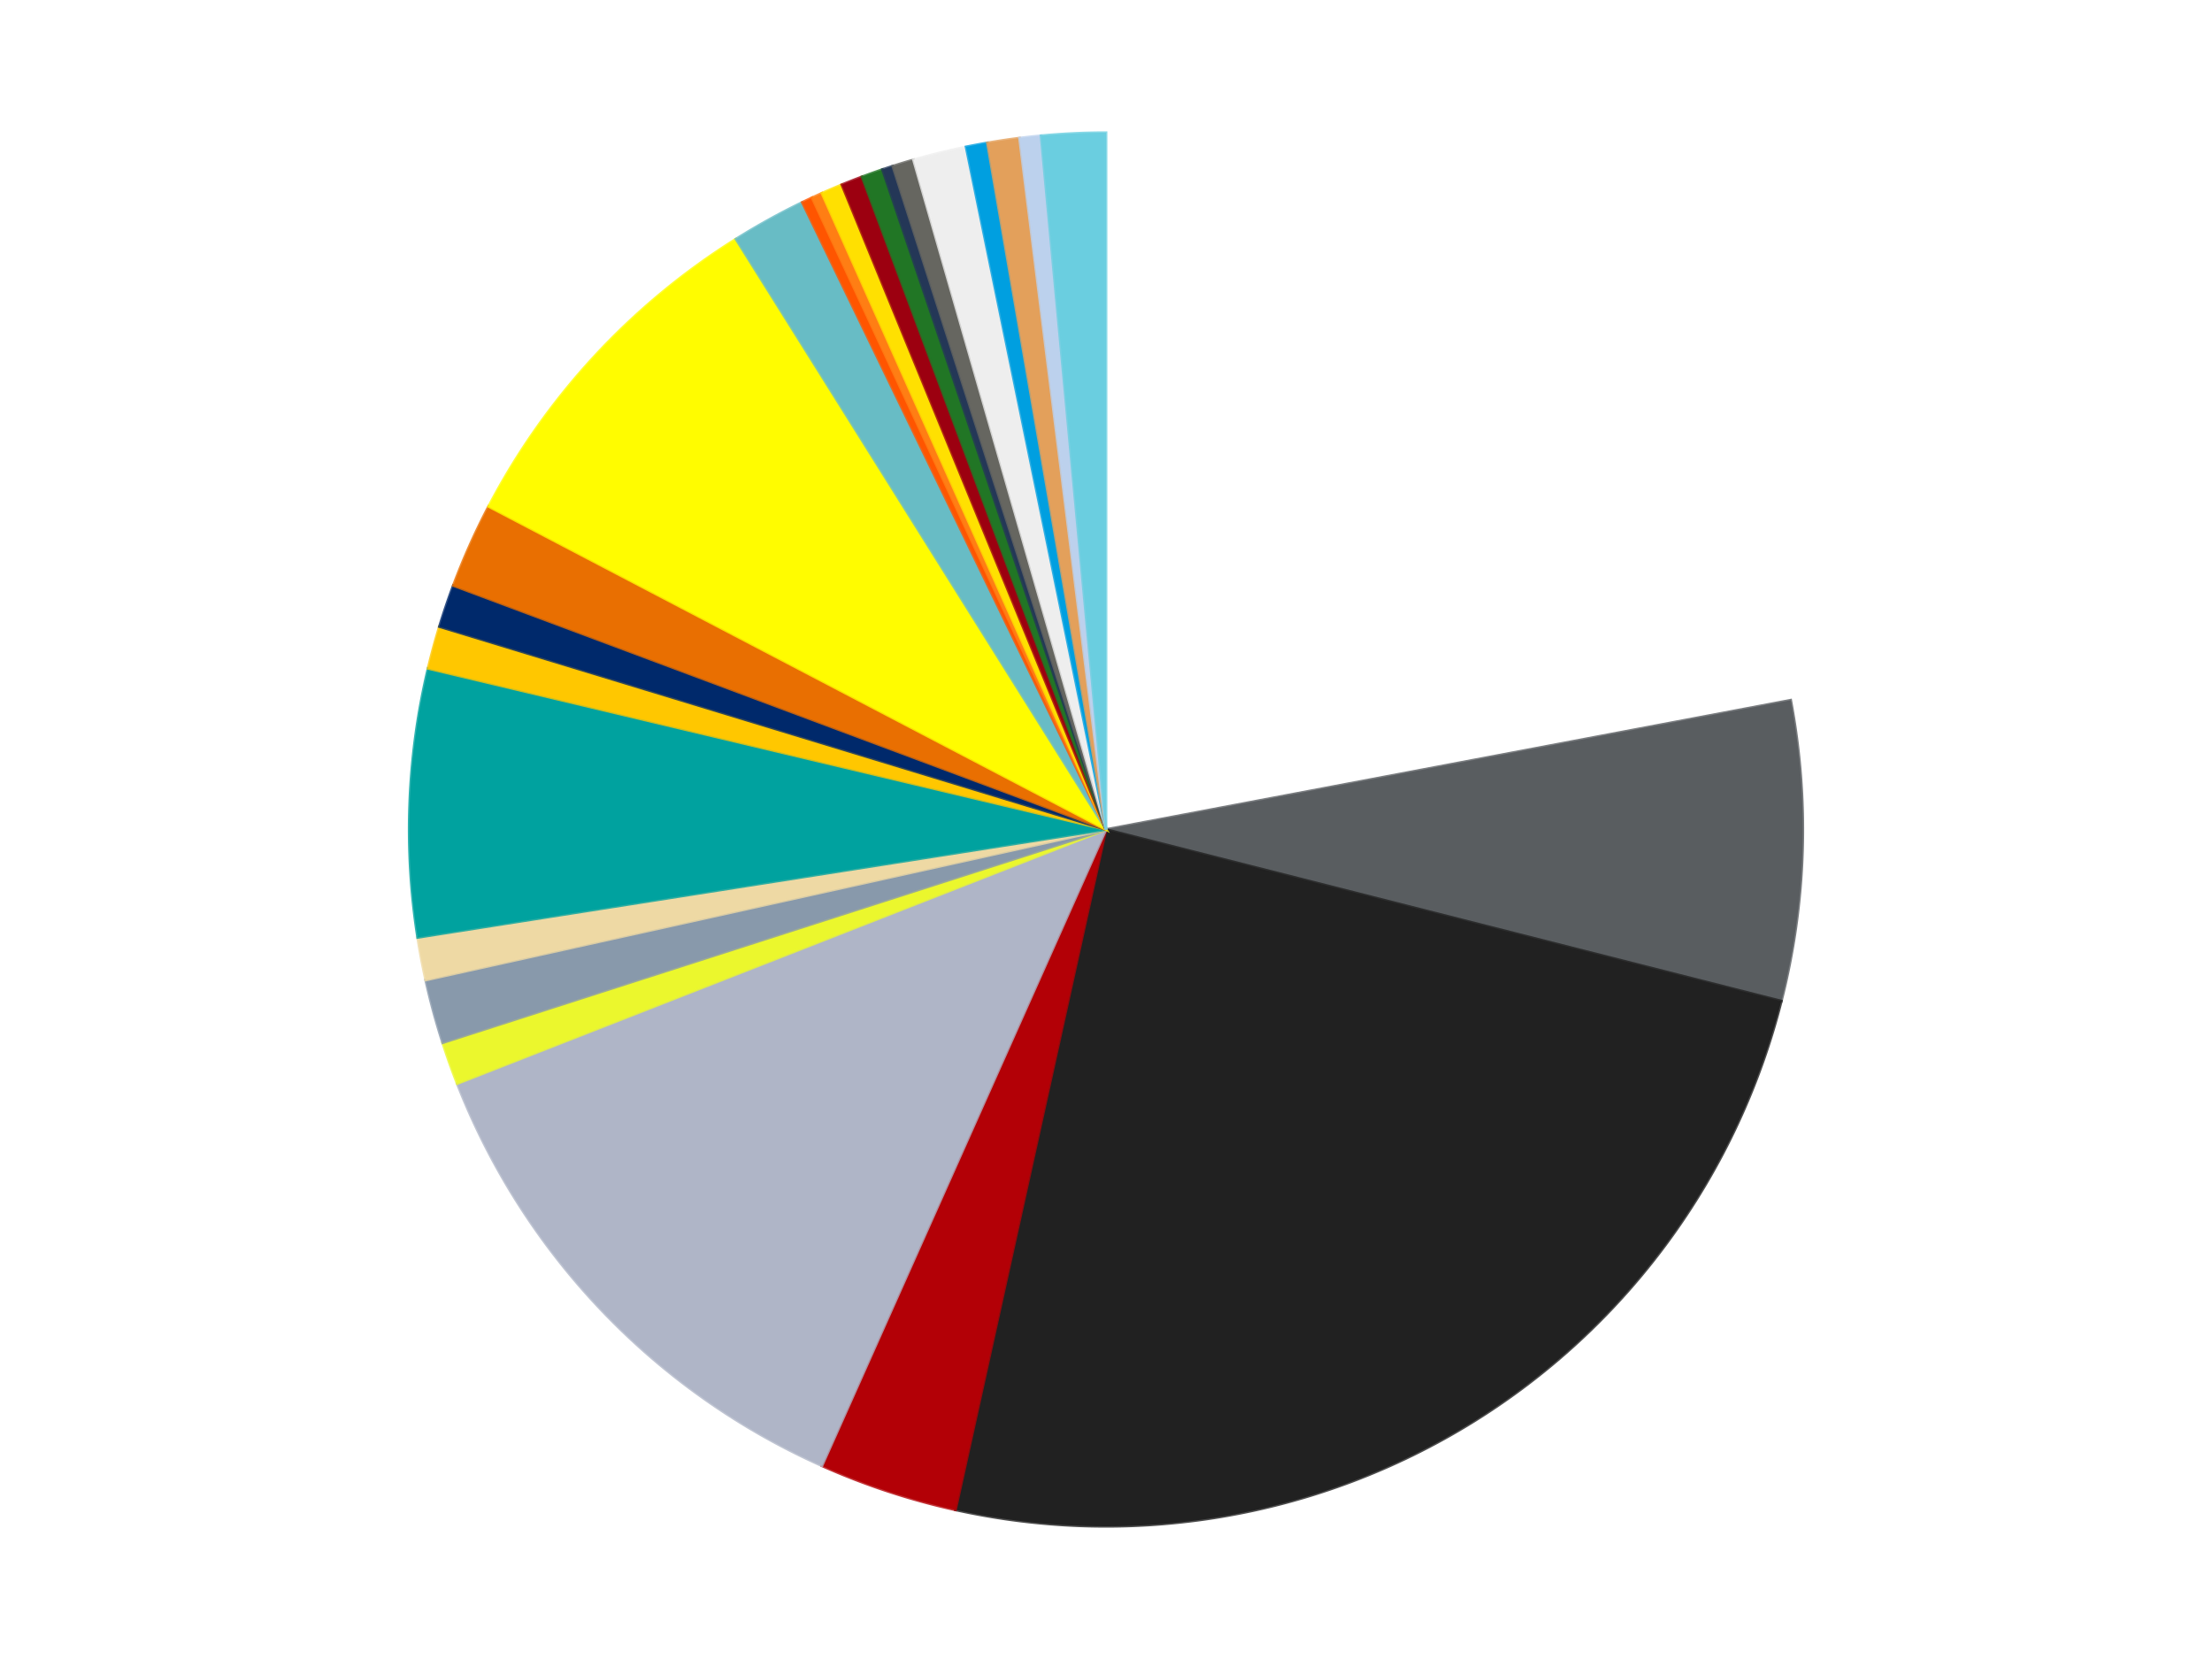
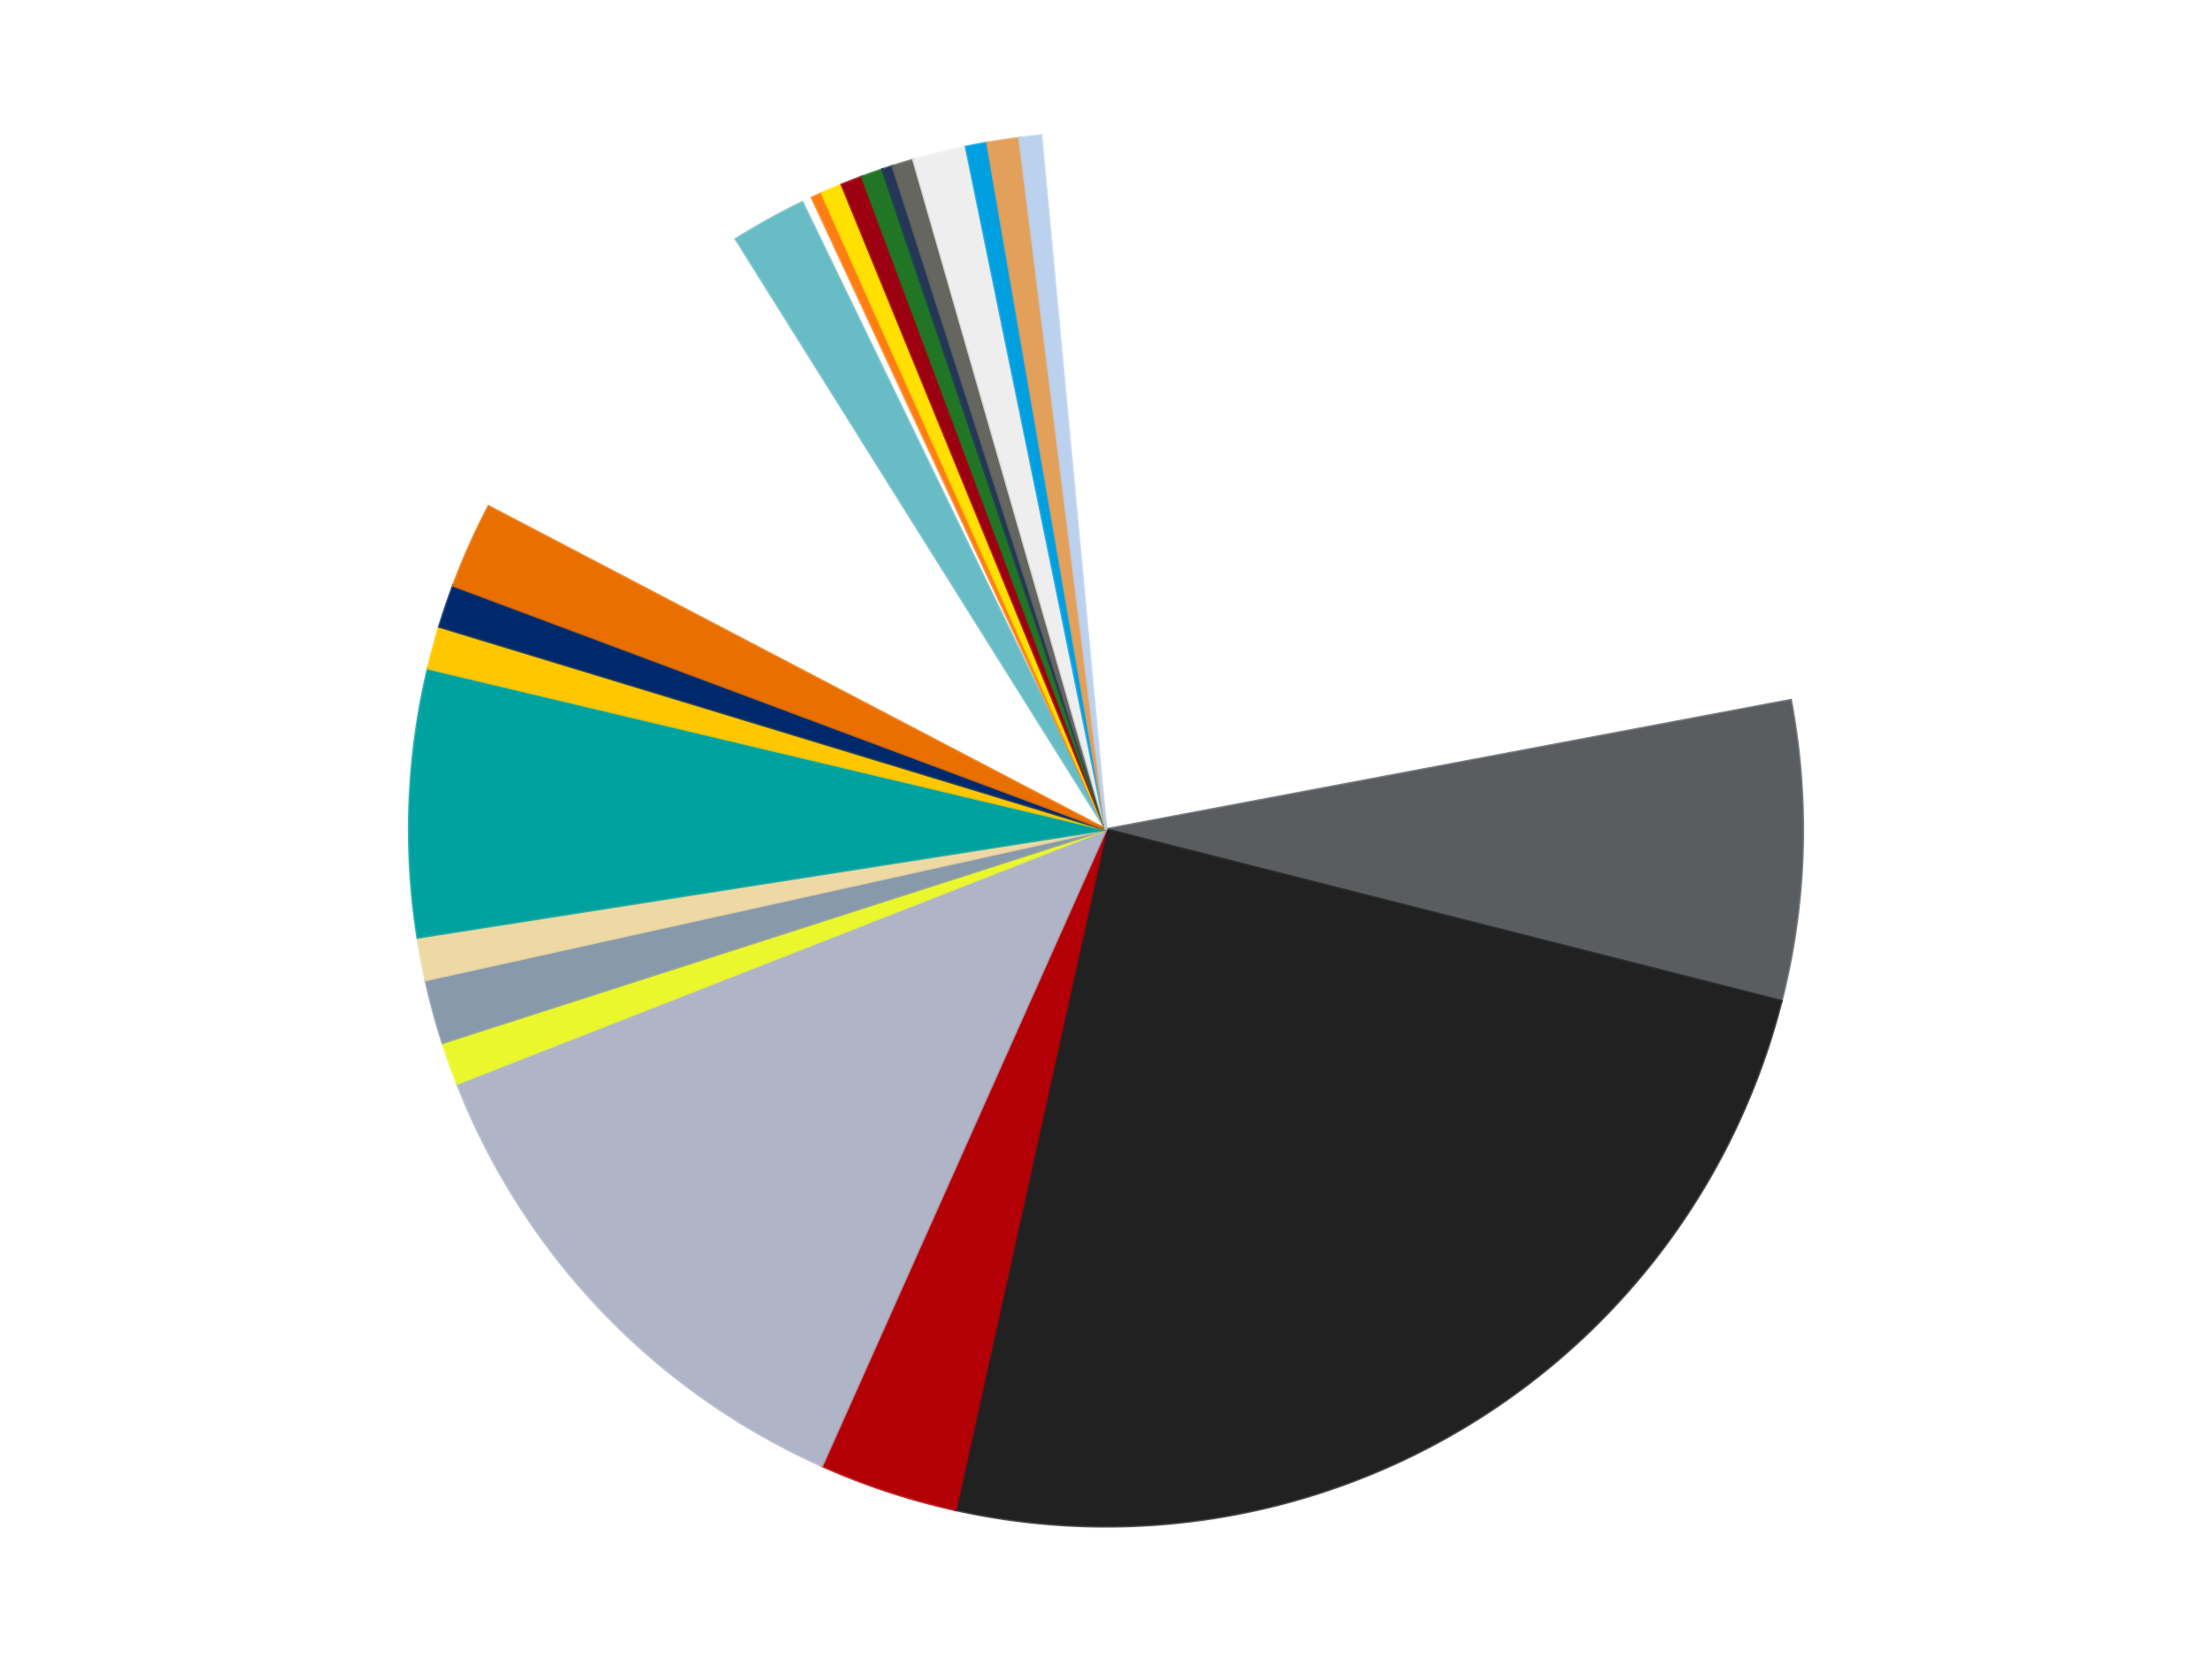
<svg xmlns="http://www.w3.org/2000/svg" xmlns:xlink="http://www.w3.org/1999/xlink" id="chart-899d15f0-3aed-47ca-9144-ef664e2f29f8" class="pygal-chart" viewBox="0 0 800 600">
  <defs>
    <style type="text/css">#chart-899d15f0-3aed-47ca-9144-ef664e2f29f8{-webkit-user-select:none;-webkit-font-smoothing:antialiased;font-family:Consolas,"Liberation Mono",Menlo,Courier,monospace}#chart-899d15f0-3aed-47ca-9144-ef664e2f29f8 .title{font-family:Consolas,"Liberation Mono",Menlo,Courier,monospace;font-size:16px}#chart-899d15f0-3aed-47ca-9144-ef664e2f29f8 .legends .legend text{font-family:Consolas,"Liberation Mono",Menlo,Courier,monospace;font-size:14px}#chart-899d15f0-3aed-47ca-9144-ef664e2f29f8 .axis text{font-family:Consolas,"Liberation Mono",Menlo,Courier,monospace;font-size:10px}#chart-899d15f0-3aed-47ca-9144-ef664e2f29f8 .axis text.major{font-family:Consolas,"Liberation Mono",Menlo,Courier,monospace;font-size:10px}#chart-899d15f0-3aed-47ca-9144-ef664e2f29f8 .text-overlay text.value{font-family:Consolas,"Liberation Mono",Menlo,Courier,monospace;font-size:16px}#chart-899d15f0-3aed-47ca-9144-ef664e2f29f8 .text-overlay text.label{font-family:Consolas,"Liberation Mono",Menlo,Courier,monospace;font-size:10px}#chart-899d15f0-3aed-47ca-9144-ef664e2f29f8 .tooltip{font-family:Consolas,"Liberation Mono",Menlo,Courier,monospace;font-size:14px}#chart-899d15f0-3aed-47ca-9144-ef664e2f29f8 text.no_data{font-family:Consolas,"Liberation Mono",Menlo,Courier,monospace;font-size:64px}
#chart-899d15f0-3aed-47ca-9144-ef664e2f29f8{background-color:transparent}#chart-899d15f0-3aed-47ca-9144-ef664e2f29f8 path,#chart-899d15f0-3aed-47ca-9144-ef664e2f29f8 line,#chart-899d15f0-3aed-47ca-9144-ef664e2f29f8 rect,#chart-899d15f0-3aed-47ca-9144-ef664e2f29f8 circle{-webkit-transition:150ms;-moz-transition:150ms;transition:150ms}#chart-899d15f0-3aed-47ca-9144-ef664e2f29f8 .graph &gt; .background{fill:transparent}#chart-899d15f0-3aed-47ca-9144-ef664e2f29f8 .plot &gt; .background{fill:transparent}#chart-899d15f0-3aed-47ca-9144-ef664e2f29f8 .graph{fill:rgba(0,0,0,.87)}#chart-899d15f0-3aed-47ca-9144-ef664e2f29f8 text.no_data{fill:rgba(0,0,0,1)}#chart-899d15f0-3aed-47ca-9144-ef664e2f29f8 .title{fill:rgba(0,0,0,1)}#chart-899d15f0-3aed-47ca-9144-ef664e2f29f8 .legends .legend text{fill:rgba(0,0,0,.87)}#chart-899d15f0-3aed-47ca-9144-ef664e2f29f8 .legends .legend:hover text{fill:rgba(0,0,0,1)}#chart-899d15f0-3aed-47ca-9144-ef664e2f29f8 .axis .line{stroke:rgba(0,0,0,1)}#chart-899d15f0-3aed-47ca-9144-ef664e2f29f8 .axis .guide.line{stroke:rgba(0,0,0,.54)}#chart-899d15f0-3aed-47ca-9144-ef664e2f29f8 .axis .major.line{stroke:rgba(0,0,0,.87)}#chart-899d15f0-3aed-47ca-9144-ef664e2f29f8 .axis text.major{fill:rgba(0,0,0,1)}#chart-899d15f0-3aed-47ca-9144-ef664e2f29f8 .axis.y .guides:hover .guide.line,#chart-899d15f0-3aed-47ca-9144-ef664e2f29f8 .line-graph .axis.x .guides:hover .guide.line,#chart-899d15f0-3aed-47ca-9144-ef664e2f29f8 .stackedline-graph .axis.x .guides:hover .guide.line,#chart-899d15f0-3aed-47ca-9144-ef664e2f29f8 .xy-graph .axis.x .guides:hover .guide.line{stroke:rgba(0,0,0,1)}#chart-899d15f0-3aed-47ca-9144-ef664e2f29f8 .axis .guides:hover text{fill:rgba(0,0,0,1)}#chart-899d15f0-3aed-47ca-9144-ef664e2f29f8 .reactive{fill-opacity:1.0;stroke-opacity:.8;stroke-width:1}#chart-899d15f0-3aed-47ca-9144-ef664e2f29f8 .ci{stroke:rgba(0,0,0,.87)}#chart-899d15f0-3aed-47ca-9144-ef664e2f29f8 .reactive.active,#chart-899d15f0-3aed-47ca-9144-ef664e2f29f8 .active .reactive{fill-opacity:0.6;stroke-opacity:.9;stroke-width:4}#chart-899d15f0-3aed-47ca-9144-ef664e2f29f8 .ci .reactive.active{stroke-width:1.5}#chart-899d15f0-3aed-47ca-9144-ef664e2f29f8 .series text{fill:rgba(0,0,0,1)}#chart-899d15f0-3aed-47ca-9144-ef664e2f29f8 .tooltip rect{fill:transparent;stroke:rgba(0,0,0,1);-webkit-transition:opacity 150ms;-moz-transition:opacity 150ms;transition:opacity 150ms}#chart-899d15f0-3aed-47ca-9144-ef664e2f29f8 .tooltip .label{fill:rgba(0,0,0,.87)}#chart-899d15f0-3aed-47ca-9144-ef664e2f29f8 .tooltip .label{fill:rgba(0,0,0,.87)}#chart-899d15f0-3aed-47ca-9144-ef664e2f29f8 .tooltip .legend{font-size:.8em;fill:rgba(0,0,0,.54)}#chart-899d15f0-3aed-47ca-9144-ef664e2f29f8 .tooltip .x_label{font-size:.6em;fill:rgba(0,0,0,1)}#chart-899d15f0-3aed-47ca-9144-ef664e2f29f8 .tooltip .xlink{font-size:.5em;text-decoration:underline}#chart-899d15f0-3aed-47ca-9144-ef664e2f29f8 .tooltip .value{font-size:1.5em}#chart-899d15f0-3aed-47ca-9144-ef664e2f29f8 .bound{font-size:.5em}#chart-899d15f0-3aed-47ca-9144-ef664e2f29f8 .max-value{font-size:.75em;fill:rgba(0,0,0,.54)}#chart-899d15f0-3aed-47ca-9144-ef664e2f29f8 .map-element{fill:transparent;stroke:rgba(0,0,0,.54) !important}#chart-899d15f0-3aed-47ca-9144-ef664e2f29f8 .map-element .reactive{fill-opacity:inherit;stroke-opacity:inherit}#chart-899d15f0-3aed-47ca-9144-ef664e2f29f8 .color-0,#chart-899d15f0-3aed-47ca-9144-ef664e2f29f8 .color-0 a:visited{stroke:#f44336;fill:#f44336}#chart-899d15f0-3aed-47ca-9144-ef664e2f29f8 .color-1,#chart-899d15f0-3aed-47ca-9144-ef664e2f29f8 .color-1 a:visited{stroke:#3f51b5;fill:#3f51b5}#chart-899d15f0-3aed-47ca-9144-ef664e2f29f8 .color-2,#chart-899d15f0-3aed-47ca-9144-ef664e2f29f8 .color-2 a:visited{stroke:#009688;fill:#009688}#chart-899d15f0-3aed-47ca-9144-ef664e2f29f8 .color-3,#chart-899d15f0-3aed-47ca-9144-ef664e2f29f8 .color-3 a:visited{stroke:#ffc107;fill:#ffc107}#chart-899d15f0-3aed-47ca-9144-ef664e2f29f8 .color-4,#chart-899d15f0-3aed-47ca-9144-ef664e2f29f8 .color-4 a:visited{stroke:#ff5722;fill:#ff5722}#chart-899d15f0-3aed-47ca-9144-ef664e2f29f8 .color-5,#chart-899d15f0-3aed-47ca-9144-ef664e2f29f8 .color-5 a:visited{stroke:#9c27b0;fill:#9c27b0}#chart-899d15f0-3aed-47ca-9144-ef664e2f29f8 .color-6,#chart-899d15f0-3aed-47ca-9144-ef664e2f29f8 .color-6 a:visited{stroke:#03a9f4;fill:#03a9f4}#chart-899d15f0-3aed-47ca-9144-ef664e2f29f8 .color-7,#chart-899d15f0-3aed-47ca-9144-ef664e2f29f8 .color-7 a:visited{stroke:#8bc34a;fill:#8bc34a}#chart-899d15f0-3aed-47ca-9144-ef664e2f29f8 .color-8,#chart-899d15f0-3aed-47ca-9144-ef664e2f29f8 .color-8 a:visited{stroke:#ff9800;fill:#ff9800}#chart-899d15f0-3aed-47ca-9144-ef664e2f29f8 .color-9,#chart-899d15f0-3aed-47ca-9144-ef664e2f29f8 .color-9 a:visited{stroke:#e91e63;fill:#e91e63}#chart-899d15f0-3aed-47ca-9144-ef664e2f29f8 .color-10,#chart-899d15f0-3aed-47ca-9144-ef664e2f29f8 .color-10 a:visited{stroke:#2196f3;fill:#2196f3}#chart-899d15f0-3aed-47ca-9144-ef664e2f29f8 .color-11,#chart-899d15f0-3aed-47ca-9144-ef664e2f29f8 .color-11 a:visited{stroke:#4caf50;fill:#4caf50}#chart-899d15f0-3aed-47ca-9144-ef664e2f29f8 .color-12,#chart-899d15f0-3aed-47ca-9144-ef664e2f29f8 .color-12 a:visited{stroke:#ffeb3b;fill:#ffeb3b}#chart-899d15f0-3aed-47ca-9144-ef664e2f29f8 .color-13,#chart-899d15f0-3aed-47ca-9144-ef664e2f29f8 .color-13 a:visited{stroke:#673ab7;fill:#673ab7}#chart-899d15f0-3aed-47ca-9144-ef664e2f29f8 .color-14,#chart-899d15f0-3aed-47ca-9144-ef664e2f29f8 .color-14 a:visited{stroke:#00bcd4;fill:#00bcd4}#chart-899d15f0-3aed-47ca-9144-ef664e2f29f8 .color-15,#chart-899d15f0-3aed-47ca-9144-ef664e2f29f8 .color-15 a:visited{stroke:#cddc39;fill:#cddc39}#chart-899d15f0-3aed-47ca-9144-ef664e2f29f8 .color-16,#chart-899d15f0-3aed-47ca-9144-ef664e2f29f8 .color-16 a:visited{stroke:#9e9e9e;fill:#9e9e9e}#chart-899d15f0-3aed-47ca-9144-ef664e2f29f8 .color-17,#chart-899d15f0-3aed-47ca-9144-ef664e2f29f8 .color-17 a:visited{stroke:#607d8b;fill:#607d8b}#chart-899d15f0-3aed-47ca-9144-ef664e2f29f8 .color-18,#chart-899d15f0-3aed-47ca-9144-ef664e2f29f8 .color-18 a:visited{stroke:#7b0f07;fill:#7b0f07}#chart-899d15f0-3aed-47ca-9144-ef664e2f29f8 .color-19,#chart-899d15f0-3aed-47ca-9144-ef664e2f29f8 .color-19 a:visited{stroke:#141938;fill:#141938}#chart-899d15f0-3aed-47ca-9144-ef664e2f29f8 .color-20,#chart-899d15f0-3aed-47ca-9144-ef664e2f29f8 .color-20 a:visited{stroke:#000000;fill:#000000}#chart-899d15f0-3aed-47ca-9144-ef664e2f29f8 .color-21,#chart-899d15f0-3aed-47ca-9144-ef664e2f29f8 .color-21 a:visited{stroke:#5e4600;fill:#5e4600}#chart-899d15f0-3aed-47ca-9144-ef664e2f29f8 .color-22,#chart-899d15f0-3aed-47ca-9144-ef664e2f29f8 .color-22 a:visited{stroke:#791d00;fill:#791d00}#chart-899d15f0-3aed-47ca-9144-ef664e2f29f8 .color-23,#chart-899d15f0-3aed-47ca-9144-ef664e2f29f8 .color-23 a:visited{stroke:#220826;fill:#220826}#chart-899d15f0-3aed-47ca-9144-ef664e2f29f8 .color-24,#chart-899d15f0-3aed-47ca-9144-ef664e2f29f8 .color-24 a:visited{stroke:#01364e;fill:#01364e}#chart-899d15f0-3aed-47ca-9144-ef664e2f29f8 .color-25,#chart-899d15f0-3aed-47ca-9144-ef664e2f29f8 .color-25 a:visited{stroke:#344c19;fill:#344c19}#chart-899d15f0-3aed-47ca-9144-ef664e2f29f8 .text-overlay .color-0 text{fill:black}#chart-899d15f0-3aed-47ca-9144-ef664e2f29f8 .text-overlay .color-1 text{fill:black}#chart-899d15f0-3aed-47ca-9144-ef664e2f29f8 .text-overlay .color-2 text{fill:black}#chart-899d15f0-3aed-47ca-9144-ef664e2f29f8 .text-overlay .color-3 text{fill:black}#chart-899d15f0-3aed-47ca-9144-ef664e2f29f8 .text-overlay .color-4 text{fill:black}#chart-899d15f0-3aed-47ca-9144-ef664e2f29f8 .text-overlay .color-5 text{fill:black}#chart-899d15f0-3aed-47ca-9144-ef664e2f29f8 .text-overlay .color-6 text{fill:black}#chart-899d15f0-3aed-47ca-9144-ef664e2f29f8 .text-overlay .color-7 text{fill:black}#chart-899d15f0-3aed-47ca-9144-ef664e2f29f8 .text-overlay .color-8 text{fill:black}#chart-899d15f0-3aed-47ca-9144-ef664e2f29f8 .text-overlay .color-9 text{fill:black}#chart-899d15f0-3aed-47ca-9144-ef664e2f29f8 .text-overlay .color-10 text{fill:black}#chart-899d15f0-3aed-47ca-9144-ef664e2f29f8 .text-overlay .color-11 text{fill:black}#chart-899d15f0-3aed-47ca-9144-ef664e2f29f8 .text-overlay .color-12 text{fill:black}#chart-899d15f0-3aed-47ca-9144-ef664e2f29f8 .text-overlay .color-13 text{fill:black}#chart-899d15f0-3aed-47ca-9144-ef664e2f29f8 .text-overlay .color-14 text{fill:black}#chart-899d15f0-3aed-47ca-9144-ef664e2f29f8 .text-overlay .color-15 text{fill:black}#chart-899d15f0-3aed-47ca-9144-ef664e2f29f8 .text-overlay .color-16 text{fill:black}#chart-899d15f0-3aed-47ca-9144-ef664e2f29f8 .text-overlay .color-17 text{fill:black}#chart-899d15f0-3aed-47ca-9144-ef664e2f29f8 .text-overlay .color-18 text{fill:black}#chart-899d15f0-3aed-47ca-9144-ef664e2f29f8 .text-overlay .color-19 text{fill:white}#chart-899d15f0-3aed-47ca-9144-ef664e2f29f8 .text-overlay .color-20 text{fill:white}#chart-899d15f0-3aed-47ca-9144-ef664e2f29f8 .text-overlay .color-21 text{fill:black}#chart-899d15f0-3aed-47ca-9144-ef664e2f29f8 .text-overlay .color-22 text{fill:black}#chart-899d15f0-3aed-47ca-9144-ef664e2f29f8 .text-overlay .color-23 text{fill:white}#chart-899d15f0-3aed-47ca-9144-ef664e2f29f8 .text-overlay .color-24 text{fill:white}#chart-899d15f0-3aed-47ca-9144-ef664e2f29f8 .text-overlay .color-25 text{fill:black}
#chart-899d15f0-3aed-47ca-9144-ef664e2f29f8 text.no_data{text-anchor:middle}#chart-899d15f0-3aed-47ca-9144-ef664e2f29f8 .guide.line{fill:none}#chart-899d15f0-3aed-47ca-9144-ef664e2f29f8 .centered{text-anchor:middle}#chart-899d15f0-3aed-47ca-9144-ef664e2f29f8 .title{text-anchor:middle}#chart-899d15f0-3aed-47ca-9144-ef664e2f29f8 .legends .legend text{fill-opacity:1}#chart-899d15f0-3aed-47ca-9144-ef664e2f29f8 .axis.x text{text-anchor:middle}#chart-899d15f0-3aed-47ca-9144-ef664e2f29f8 .axis.x:not(.web) text[transform]{text-anchor:start}#chart-899d15f0-3aed-47ca-9144-ef664e2f29f8 .axis.x:not(.web) text[transform].backwards{text-anchor:end}#chart-899d15f0-3aed-47ca-9144-ef664e2f29f8 .axis.y text{text-anchor:end}#chart-899d15f0-3aed-47ca-9144-ef664e2f29f8 .axis.y text[transform].backwards{text-anchor:start}#chart-899d15f0-3aed-47ca-9144-ef664e2f29f8 .axis.y2 text{text-anchor:start}#chart-899d15f0-3aed-47ca-9144-ef664e2f29f8 .axis.y2 text[transform].backwards{text-anchor:end}#chart-899d15f0-3aed-47ca-9144-ef664e2f29f8 .axis .guide.line{stroke-dasharray:4,4;stroke:black}#chart-899d15f0-3aed-47ca-9144-ef664e2f29f8 .axis .major.guide.line{stroke-dasharray:6,6;stroke:black}#chart-899d15f0-3aed-47ca-9144-ef664e2f29f8 .horizontal .axis.y .guide.line,#chart-899d15f0-3aed-47ca-9144-ef664e2f29f8 .horizontal .axis.y2 .guide.line,#chart-899d15f0-3aed-47ca-9144-ef664e2f29f8 .vertical .axis.x .guide.line{opacity:0}#chart-899d15f0-3aed-47ca-9144-ef664e2f29f8 .horizontal .axis.always_show .guide.line,#chart-899d15f0-3aed-47ca-9144-ef664e2f29f8 .vertical .axis.always_show .guide.line{opacity:1 !important}#chart-899d15f0-3aed-47ca-9144-ef664e2f29f8 .axis.y .guides:hover .guide.line,#chart-899d15f0-3aed-47ca-9144-ef664e2f29f8 .axis.y2 .guides:hover .guide.line,#chart-899d15f0-3aed-47ca-9144-ef664e2f29f8 .axis.x .guides:hover .guide.line{opacity:1}#chart-899d15f0-3aed-47ca-9144-ef664e2f29f8 .axis .guides:hover text{opacity:1}#chart-899d15f0-3aed-47ca-9144-ef664e2f29f8 .nofill{fill:none}#chart-899d15f0-3aed-47ca-9144-ef664e2f29f8 .subtle-fill{fill-opacity:.2}#chart-899d15f0-3aed-47ca-9144-ef664e2f29f8 .dot{stroke-width:1px;fill-opacity:1;stroke-opacity:1}#chart-899d15f0-3aed-47ca-9144-ef664e2f29f8 .dot.active{stroke-width:5px}#chart-899d15f0-3aed-47ca-9144-ef664e2f29f8 .dot.negative{fill:transparent}#chart-899d15f0-3aed-47ca-9144-ef664e2f29f8 text,#chart-899d15f0-3aed-47ca-9144-ef664e2f29f8 tspan{stroke:none !important}#chart-899d15f0-3aed-47ca-9144-ef664e2f29f8 .series text.active{opacity:1}#chart-899d15f0-3aed-47ca-9144-ef664e2f29f8 .tooltip rect{fill-opacity:.95;stroke-width:.5}#chart-899d15f0-3aed-47ca-9144-ef664e2f29f8 .tooltip text{fill-opacity:1}#chart-899d15f0-3aed-47ca-9144-ef664e2f29f8 .showable{visibility:hidden}#chart-899d15f0-3aed-47ca-9144-ef664e2f29f8 .showable.shown{visibility:visible}#chart-899d15f0-3aed-47ca-9144-ef664e2f29f8 .gauge-background{fill:rgba(229,229,229,1);stroke:none}#chart-899d15f0-3aed-47ca-9144-ef664e2f29f8 .bg-lines{stroke:transparent;stroke-width:2px}</style>
    <script type="text/javascript">window.pygal = window.pygal || {};window.pygal.config = window.pygal.config || {};window.pygal.config['899d15f0-3aed-47ca-9144-ef664e2f29f8'] = {"allow_interruptions": false, "box_mode": "extremes", "classes": ["pygal-chart"], "css": ["file://style.css", "file://graph.css"], "defs": [], "disable_xml_declaration": false, "dots_size": 2.5, "dynamic_print_values": false, "explicit_size": false, "fill": false, "force_uri_protocol": "https", "formatter": null, "half_pie": false, "height": 600, "include_x_axis": false, "inner_radius": 0, "interpolate": null, "interpolation_parameters": {}, "interpolation_precision": 250, "inverse_y_axis": false, "js": ["//kozea.github.io/pygal.js/2.0.x/pygal-tooltips.min.js"], "legend_at_bottom": false, "legend_at_bottom_columns": null, "legend_box_size": 12, "logarithmic": false, "margin": 20, "margin_bottom": null, "margin_left": null, "margin_right": null, "margin_top": null, "max_scale": 16, "min_scale": 4, "missing_value_fill_truncation": "x", "no_data_text": "No data", "no_prefix": false, "order_min": null, "pretty_print": false, "print_labels": false, "print_values": false, "print_values_position": "center", "print_zeroes": true, "range": null, "rounded_bars": null, "secondary_range": null, "show_dots": true, "show_legend": false, "show_minor_x_labels": true, "show_minor_y_labels": true, "show_only_major_dots": false, "show_x_guides": false, "show_x_labels": true, "show_y_guides": true, "show_y_labels": true, "spacing": 10, "stack_from_top": false, "strict": false, "stroke": true, "stroke_style": null, "style": {"background": "transparent", "ci_colors": [], "colors": ["#F44336", "#3F51B5", "#009688", "#FFC107", "#FF5722", "#9C27B0", "#03A9F4", "#8BC34A", "#FF9800", "#E91E63", "#2196F3", "#4CAF50", "#FFEB3B", "#673AB7", "#00BCD4", "#CDDC39", "#9E9E9E", "#607D8B"], "dot_opacity": "1", "font_family": "Consolas, \"Liberation Mono\", Menlo, Courier, monospace", "foreground": "rgba(0, 0, 0, .87)", "foreground_strong": "rgba(0, 0, 0, 1)", "foreground_subtle": "rgba(0, 0, 0, .54)", "guide_stroke_color": "black", "guide_stroke_dasharray": "4,4", "label_font_family": "Consolas, \"Liberation Mono\", Menlo, Courier, monospace", "label_font_size": 10, "legend_font_family": "Consolas, \"Liberation Mono\", Menlo, Courier, monospace", "legend_font_size": 14, "major_guide_stroke_color": "black", "major_guide_stroke_dasharray": "6,6", "major_label_font_family": "Consolas, \"Liberation Mono\", Menlo, Courier, monospace", "major_label_font_size": 10, "no_data_font_family": "Consolas, \"Liberation Mono\", Menlo, Courier, monospace", "no_data_font_size": 64, "opacity": "1.0", "opacity_hover": "0.6", "plot_background": "transparent", "stroke_opacity": ".8", "stroke_opacity_hover": ".9", "stroke_width": "1", "stroke_width_hover": "4", "title_font_family": "Consolas, \"Liberation Mono\", Menlo, Courier, monospace", "title_font_size": 16, "tooltip_font_family": "Consolas, \"Liberation Mono\", Menlo, Courier, monospace", "tooltip_font_size": 14, "transition": "150ms", "value_background": "rgba(229, 229, 229, 1)", "value_colors": [], "value_font_family": "Consolas, \"Liberation Mono\", Menlo, Courier, monospace", "value_font_size": 16, "value_label_font_family": "Consolas, \"Liberation Mono\", Menlo, Courier, monospace", "value_label_font_size": 10}, "title": null, "tooltip_border_radius": 0, "tooltip_fancy_mode": true, "truncate_label": null, "truncate_legend": null, "width": 800, "x_label_rotation": 0, "x_labels": null, "x_labels_major": null, "x_labels_major_count": null, "x_labels_major_every": null, "x_title": null, "xrange": null, "y_label_rotation": 0, "y_labels": null, "y_labels_major": null, "y_labels_major_count": null, "y_labels_major_every": null, "y_title": null, "zero": 0, "legends": ["White", "Dark Bluish Gray", "Black", "Red", "Light Bluish Gray", "Trans-Yellow", "Sand Blue", "Tan", "Dark Turquoise", "Bright Light Orange", "Trans-Dark Blue", "Trans-Orange", "Neon Yellow", "Trans-Light Blue", "Reddish Orange", "Orange", "Yellow", "Trans-Red", "Trans-Green", "Dark Blue", "Pearl Dark Gray", "Trans-Clear", "Dark Azure", "Medium Nougat", "Bright Light Blue", "Medium Azure"]}</script>
    <script type="text/javascript" xlink:href="https://kozea.github.io/pygal.js/2.0.x/pygal-tooltips.min.js" />
  </defs>
  <title>Pygal</title>
  <g class="graph pie-graph vertical">
-     <rect x="0" y="0" width="800" height="600" class="background" />
    <g transform="translate(20, 20)" class="plot">
      <rect x="0" y="0" width="760" height="560" class="background" />
      <g class="series serie-0 color-0">
        <g class="slices">
          <g class="slice" style="fill: #FFFFFF; stroke: #FFFFFF">
            <path d="M380 28 A252 252 0 0 1 627.624 233.242 L380 280 A0 0 0 0 0 380 280 z" class="slice reactive tooltip-trigger" />
            <desc class="value">89</desc>
            <desc class="x centered">460.4059819298383</desc>
            <desc class="y centered">182.9903197103582</desc>
          </g>
        </g>
      </g>
      <g class="series serie-1 color-1">
        <g class="slices">
          <g class="slice" style="fill: #595D60; stroke: #595D60">
            <path d="M627.624 233.242 A252 252 0 0 1 624.238 342.062 L380 280 A0 0 0 0 0 380 280 z" class="slice reactive tooltip-trigger" />
            <desc class="value">28</desc>
            <desc class="x centered">505.9390515687905</desc>
            <desc class="y centered">283.91858264599944</desc>
          </g>
        </g>
      </g>
      <g class="series serie-2 color-2">
        <g class="slices">
          <g class="slice" style="fill: #212121; stroke: #212121">
            <path d="M624.238 342.062 A252 252 0 0 1 325.564 526.05 L380 280 A0 0 0 0 0 380 280 z" class="slice reactive tooltip-trigger" />
            <desc class="value">99</desc>
            <desc class="x centered">446.0852657651567</desc>
            <desc class="y centered">387.27878470950634</desc>
          </g>
        </g>
      </g>
      <g class="series serie-3 color-3">
        <g class="slices">
          <g class="slice" style="fill: #B30006; stroke: #B30006">
            <path d="M325.564 526.05 A252 252 0 0 1 277.264 510.107 L380 280 A0 0 0 0 0 380 280 z" class="slice reactive tooltip-trigger" />
            <desc class="value">13</desc>
            <desc class="x centered">340.50517535070964</desc>
            <desc class="y centered">399.6501518006635</desc>
          </g>
        </g>
      </g>
      <g class="series serie-4 color-4">
        <g class="slices">
          <g class="slice" style="fill: #AFB5C7; stroke: #AFB5C7">
            <path d="M277.264 510.107 A252 252 0 0 1 145.352 371.892 L380 280 A0 0 0 0 0 380 280 z" class="slice reactive tooltip-trigger" />
            <desc class="value">50</desc>
            <desc class="x centered">288.8504996234465</desc>
            <desc class="y centered">366.99292259204003</desc>
          </g>
        </g>
      </g>
      <g class="series serie-5 color-5">
        <g class="slices">
          <g class="slice" style="fill: #EBF72D; stroke: #EBF72D">
            <path d="M145.352 371.892 A252 252 0 0 1 140.093 357.126 L380 280 A0 0 0 0 0 380 280 z" class="slice reactive tooltip-trigger" />
            <desc class="value">4</desc>
            <desc class="x centered">261.3036828027814</desc>
            <desc class="y centered">322.27510241048816</desc>
          </g>
        </g>
      </g>
      <g class="series serie-6 color-6">
        <g class="slices">
          <g class="slice" style="fill: #8899AB; stroke: #8899AB">
            <path d="M140.093 357.126 A252 252 0 0 1 133.95 334.436 L380 280 A0 0 0 0 0 380 280 z" class="slice reactive tooltip-trigger" />
            <desc class="value">6</desc>
            <desc class="x centered">258.3782852716271</desc>
            <desc class="y centered">312.9265623248204</desc>
          </g>
        </g>
      </g>
      <g class="series serie-7 color-7">
        <g class="slices">
          <g class="slice" style="fill: #EED9A4; stroke: #EED9A4">
            <path d="M133.95 334.436 A252 252 0 0 1 131.042 319.034 L380 280 A0 0 0 0 0 380 280 z" class="slice reactive tooltip-trigger" />
            <desc class="value">4</desc>
            <desc class="x centered">256.18795872399477</desc>
            <desc class="y centered">303.3790169825162</desc>
          </g>
        </g>
      </g>
      <g class="series serie-8 color-8">
        <g class="slices">
          <g class="slice" style="fill: #00A29F; stroke: #00A29F">
            <path d="M131.042 319.034 A252 252 0 0 1 134.826 221.744 L380 280 A0 0 0 0 0 380 280 z" class="slice reactive tooltip-trigger" />
            <desc class="value">25</desc>
            <desc class="x centered">254.09522760479712</desc>
            <desc class="y centered">275.10221599984703</desc>
          </g>
        </g>
      </g>
      <g class="series serie-9 color-9">
        <g class="slices">
          <g class="slice" style="fill: #FFC700; stroke: #FFC700">
            <path d="M134.826 221.744 A252 252 0 0 1 138.922 206.614 L380 280 A0 0 0 0 0 380 280 z" class="slice reactive tooltip-trigger" />
            <desc class="value">4</desc>
            <desc class="x centered">258.37828527162713</desc>
            <desc class="y centered">247.07343767517952</desc>
          </g>
        </g>
      </g>
      <g class="series serie-10 color-10">
        <g class="slices">
          <g class="slice" style="fill: #00296B; stroke: #00296B">
            <path d="M138.922 206.614 A252 252 0 0 1 143.951 191.768 L380 280 A0 0 0 0 0 380 280 z" class="slice reactive tooltip-trigger" />
            <desc class="value">4</desc>
            <desc class="x centered">260.660583106814</desc>
            <desc class="y centered">239.5759530032636</desc>
          </g>
        </g>
      </g>
      <g class="series serie-11 color-11">
        <g class="slices">
          <g class="slice" style="fill: #E96F01; stroke: #E96F01">
            <path d="M143.951 191.768 A252 252 0 0 1 156.725 163.157 L380 280 A0 0 0 0 0 380 280 z" class="slice reactive tooltip-trigger" />
            <desc class="value">8</desc>
            <desc class="x centered">264.94647047119406</desc>
            <desc class="y centered">228.63186451734708</desc>
          </g>
        </g>
      </g>
      <g class="series serie-12 color-12">
        <g class="slices">
          <g class="slice" style="fill: #FFFC00; stroke: #FFFC00">
-             <path d="M156.725 163.157 A252 252 0 0 1 246.165 66.477 L380 280 A0 0 0 0 0 380 280 z" class="slice reactive tooltip-trigger" />
            <desc class="value">34</desc>
            <desc class="x centered">287.50862537630803</desc>
            <desc class="y centered">194.43513793489836</desc>
          </g>
        </g>
      </g>
      <g class="series serie-13 color-13">
        <g class="slices">
          <g class="slice" style="fill: #68BCC5; stroke: #68BCC5">
            <path d="M246.165 66.477 A252 252 0 0 1 270.157 53.199 L380 280 A0 0 0 0 0 380 280 z" class="slice reactive tooltip-trigger" />
            <desc class="value">7</desc>
            <desc class="x centered">318.9901762652788</desc>
            <desc class="y centered">169.75571938708904</desc>
          </g>
        </g>
      </g>
      <g class="series serie-14 color-14">
        <g class="slices">
          <g class="slice" style="fill: #FF5500; stroke: #FF5500">
-             <path d="M270.157 53.199 A252 252 0 0 1 273.698 51.519 L380 280 A0 0 0 0 0 380 280 z" class="slice reactive tooltip-trigger" />
            <desc class="value">1</desc>
            <desc class="x centered">325.9620407977892</desc>
            <desc class="y centered">166.17601761816536</desc>
          </g>
        </g>
      </g>
      <g class="series serie-15 color-15">
        <g class="slices">
          <g class="slice" style="fill: #FF7E14; stroke: #FF7E14">
            <path d="M273.698 51.519 A252 252 0 0 1 277.264 49.893 L380 280 A0 0 0 0 0 380 280 z" class="slice reactive tooltip-trigger" />
            <desc class="value">1</desc>
            <desc class="x centered">327.7387451384309</desc>
            <desc class="y centered">165.34939494143907</desc>
          </g>
        </g>
      </g>
      <g class="series serie-16 color-16">
        <g class="slices">
          <g class="slice" style="fill: #FFE001; stroke: #FFE001">
            <path d="M277.264 49.893 A252 252 0 0 1 284.47 46.809 L380 280 A0 0 0 0 0 380 280 z" class="slice reactive tooltip-trigger" />
            <desc class="value">2</desc>
            <desc class="x centered">330.42736766418926</desc>
            <desc class="y centered">164.1615170882382</desc>
          </g>
        </g>
      </g>
      <g class="series serie-17 color-17">
        <g class="slices">
          <g class="slice" style="fill: #9C0010; stroke: #9C0010">
            <path d="M284.47 46.809 A252 252 0 0 1 291.768 43.951 L380 280 A0 0 0 0 0 380 280 z" class="slice reactive tooltip-trigger" />
            <desc class="value">2</desc>
            <desc class="x centered">334.0539076883855</desc>
            <desc class="y centered">162.67584817569485</desc>
          </g>
        </g>
      </g>
      <g class="series serie-18 color-18">
        <g class="slices">
          <g class="slice" style="fill: #217625; stroke: #217625">
            <path d="M291.768 43.951 A252 252 0 0 1 299.152 41.321 L380 280 A0 0 0 0 0 380 280 z" class="slice reactive tooltip-trigger" />
            <desc class="value">2</desc>
            <desc class="x centered">337.72489758951195</desc>
            <desc class="y centered">161.30368280278134</desc>
          </g>
        </g>
      </g>
      <g class="series serie-19 color-19">
        <g class="slices">
          <g class="slice" style="fill: #243757; stroke: #243757">
            <path d="M299.152 41.321 A252 252 0 0 1 302.874 40.093 L380 280 A0 0 0 0 0 380 280 z" class="slice reactive tooltip-trigger" />
            <desc class="value">1</desc>
            <desc class="x centered">340.5051753507097</desc>
            <desc class="y centered">160.34984819933652</desc>
          </g>
        </g>
      </g>
      <g class="series serie-20 color-20">
        <g class="slices">
          <g class="slice" style="fill: #666660; stroke: #666660">
            <path d="M302.874 40.093 A252 252 0 0 1 310.372 37.81 L380 280 A0 0 0 0 0 380 280 z" class="slice reactive tooltip-trigger" />
            <desc class="value">2</desc>
            <desc class="x centered">343.3069462593663</desc>
            <desc class="y centered">159.4611274020411</desc>
          </g>
        </g>
      </g>
      <g class="series serie-21 color-21">
        <g class="slices">
          <g class="slice" style="fill: #EEEEEE; stroke: #EEEEEE">
            <path d="M310.372 37.81 A252 252 0 0 1 329.397 33.133 L380 280 A0 0 0 0 0 380 280 z" class="slice reactive tooltip-trigger" />
            <desc class="value">5</desc>
            <desc class="x centered">349.9194111005035</desc>
            <desc class="y centered">157.64331578757339</desc>
          </g>
        </g>
      </g>
      <g class="series serie-22 color-22">
        <g class="slices">
          <g class="slice" style="fill: #009FE0; stroke: #009FE0">
            <path d="M329.397 33.133 A252 252 0 0 1 337.099 31.679 L380 280 A0 0 0 0 0 380 280 z" class="slice reactive tooltip-trigger" />
            <desc class="value">2</desc>
            <desc class="x centered">356.62098301748404</desc>
            <desc class="y centered">156.18795872399474</desc>
          </g>
        </g>
      </g>
      <g class="series serie-23 color-23">
        <g class="slices">
          <g class="slice" style="fill: #E3A05B; stroke: #E3A05B">
            <path d="M337.099 31.679 A252 252 0 0 1 348.727 29.948 L380 280 A0 0 0 0 0 380 280 z" class="slice reactive tooltip-trigger" />
            <desc class="value">3</desc>
            <desc class="x centered">361.45138748238605</desc>
            <desc class="y centered">155.37275990510176</desc>
          </g>
        </g>
      </g>
      <g class="series serie-24 color-24">
        <g class="slices">
          <g class="slice" style="fill: #BCD1ED; stroke: #BCD1ED">
            <path d="M348.727 29.948 A252 252 0 0 1 356.519 29.096 L380 280 A0 0 0 0 0 380 280 z" class="slice reactive tooltip-trigger" />
            <desc class="value">2</desc>
            <desc class="x centered">366.30982908923045</desc>
            <desc class="y centered">154.74594130155333</desc>
          </g>
        </g>
      </g>
      <g class="series serie-25 color-25">
        <g class="slices">
          <g class="slice" style="fill: #6ACEE0; stroke: #6ACEE0">
-             <path d="M356.519 29.096 A252 252 0 0 1 380 28 L380 280 A0 0 0 0 0 380 280 z" class="slice reactive tooltip-trigger" />
            <desc class="value">6</desc>
            <desc class="x centered">374.12331081118566</desc>
            <desc class="y centered">154.13712014983102</desc>
          </g>
        </g>
      </g>
    </g>
    <g class="titles" />
    <g transform="translate(20, 20)" class="plot overlay">
      <g class="series serie-0 color-0" />
      <g class="series serie-1 color-1" />
      <g class="series serie-2 color-2" />
      <g class="series serie-3 color-3" />
      <g class="series serie-4 color-4" />
      <g class="series serie-5 color-5" />
      <g class="series serie-6 color-6" />
      <g class="series serie-7 color-7" />
      <g class="series serie-8 color-8" />
      <g class="series serie-9 color-9" />
      <g class="series serie-10 color-10" />
      <g class="series serie-11 color-11" />
      <g class="series serie-12 color-12" />
      <g class="series serie-13 color-13" />
      <g class="series serie-14 color-14" />
      <g class="series serie-15 color-15" />
      <g class="series serie-16 color-16" />
      <g class="series serie-17 color-17" />
      <g class="series serie-18 color-18" />
      <g class="series serie-19 color-19" />
      <g class="series serie-20 color-20" />
      <g class="series serie-21 color-21" />
      <g class="series serie-22 color-22" />
      <g class="series serie-23 color-23" />
      <g class="series serie-24 color-24" />
      <g class="series serie-25 color-25" />
    </g>
    <g transform="translate(20, 20)" class="plot text-overlay">
      <g class="series serie-0 color-0" />
      <g class="series serie-1 color-1" />
      <g class="series serie-2 color-2" />
      <g class="series serie-3 color-3" />
      <g class="series serie-4 color-4" />
      <g class="series serie-5 color-5" />
      <g class="series serie-6 color-6" />
      <g class="series serie-7 color-7" />
      <g class="series serie-8 color-8" />
      <g class="series serie-9 color-9" />
      <g class="series serie-10 color-10" />
      <g class="series serie-11 color-11" />
      <g class="series serie-12 color-12" />
      <g class="series serie-13 color-13" />
      <g class="series serie-14 color-14" />
      <g class="series serie-15 color-15" />
      <g class="series serie-16 color-16" />
      <g class="series serie-17 color-17" />
      <g class="series serie-18 color-18" />
      <g class="series serie-19 color-19" />
      <g class="series serie-20 color-20" />
      <g class="series serie-21 color-21" />
      <g class="series serie-22 color-22" />
      <g class="series serie-23 color-23" />
      <g class="series serie-24 color-24" />
      <g class="series serie-25 color-25" />
    </g>
    <g transform="translate(20, 20)" class="plot tooltip-overlay">
      <g transform="translate(0 0)" style="opacity: 0" class="tooltip">
        <rect rx="0" ry="0" width="0" height="0" class="tooltip-box" />
        <g class="text" />
      </g>
    </g>
  </g>
</svg>